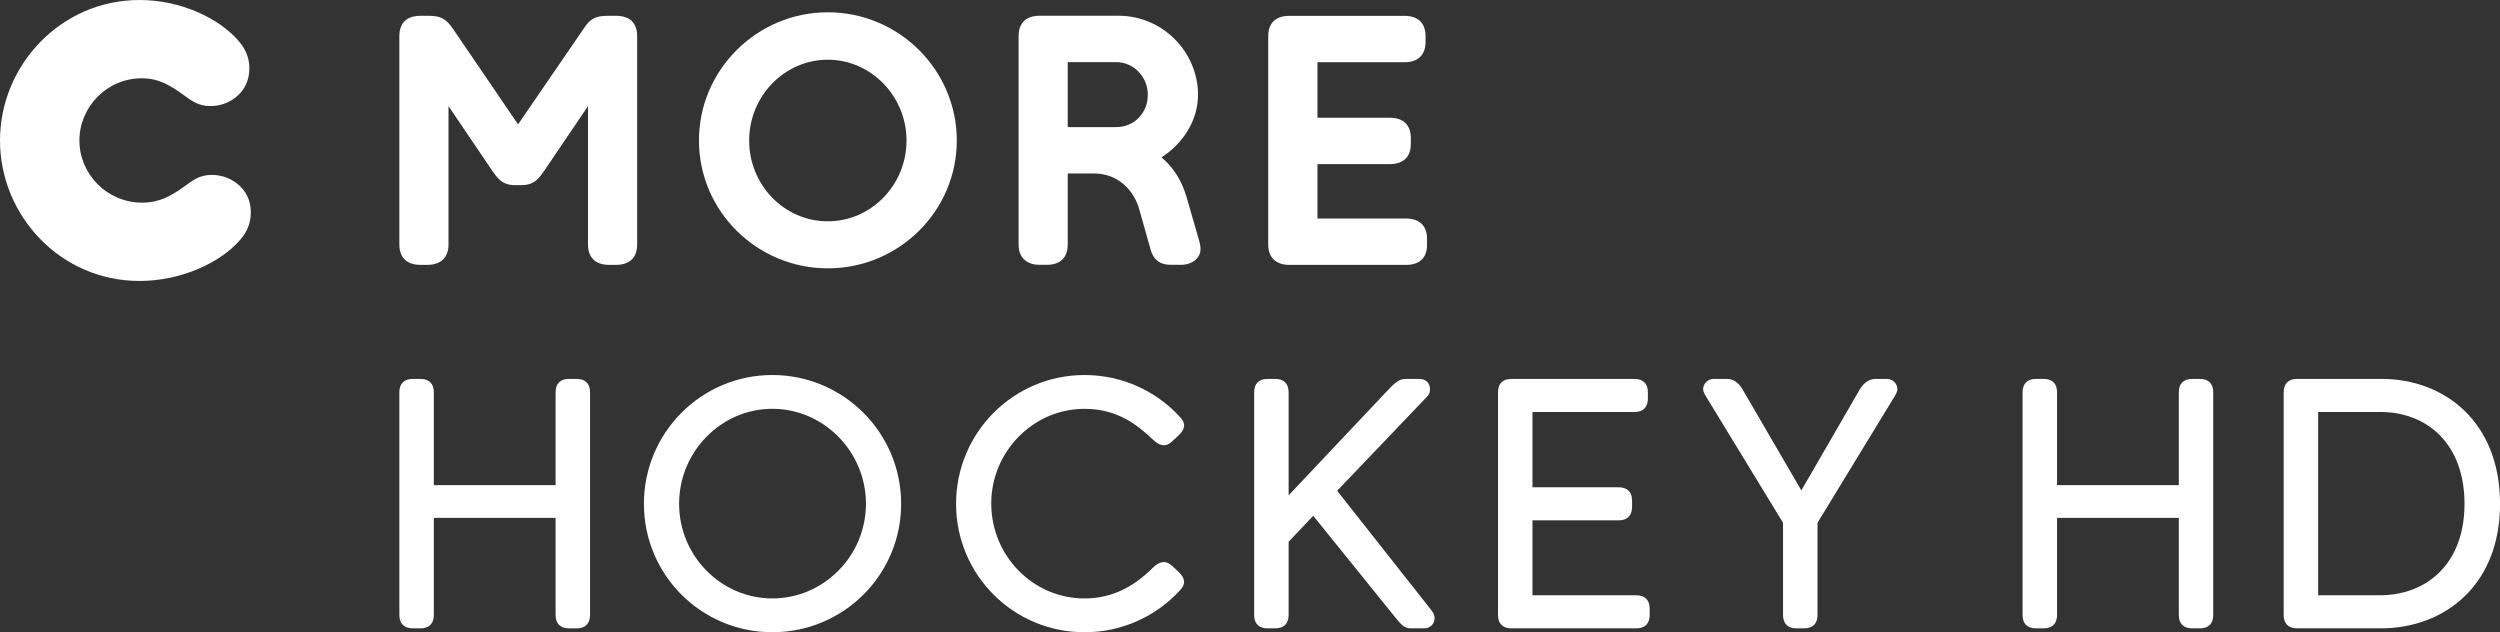
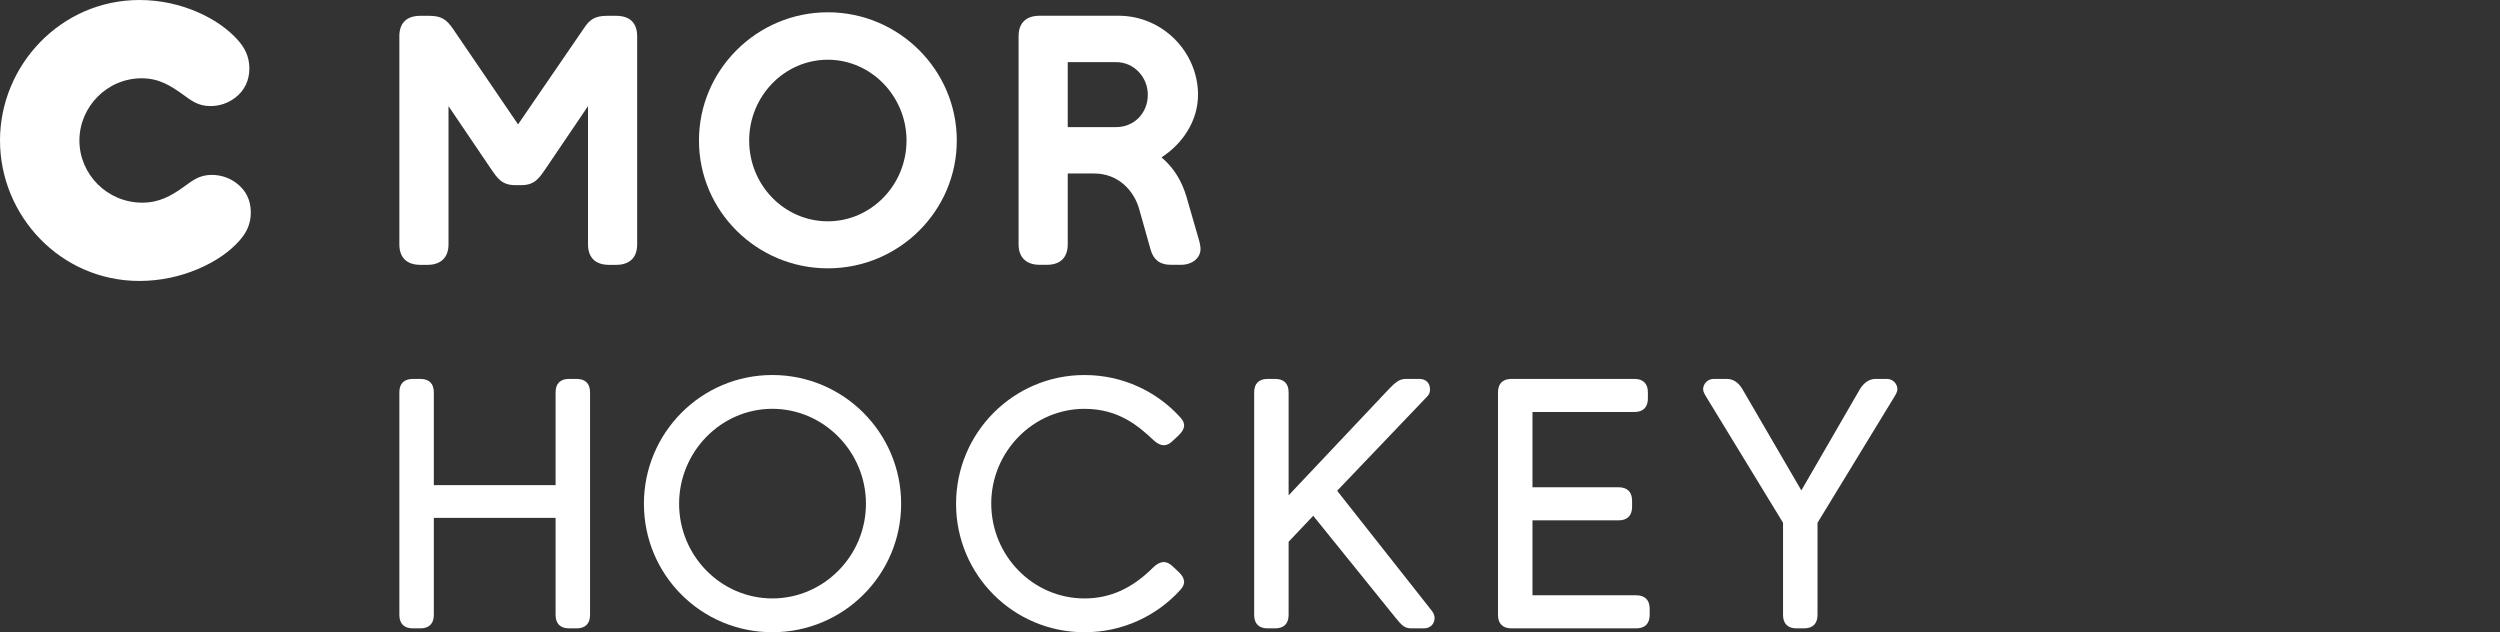
<svg xmlns="http://www.w3.org/2000/svg" width="600" height="151.72" version="1.1" viewBox="0 0 158.75 40.142">
  <rect x="0" y="0" width="158.75" height="40.142" fill="#333333" stroke="none" />
  <g transform="translate(-26.458 -128.76)" fill="#fff">
    <path d="m31.5 137.68c0 2.142 1.761 3.949 3.991 3.949 1.05 0 1.807-0.403 2.701-1.05 0.467-0.336 0.912-0.714 1.715-0.714 0.672 0 1.206 0.247 1.584 0.537 0.58 0.445 0.894 1.068 0.894 1.849 0 0.827-0.357 1.382-0.739 1.807-1.181 1.34-3.613 2.542-6.332 2.542-5.02 0-8.856-4.147-8.856-8.92 0-4.773 3.861-8.92 8.856-8.92 2.697 0 5.063 1.202 6.244 2.542 0.378 0.424 0.735 0.979 0.735 1.807 0 0.757-0.311 1.403-0.891 1.849-0.467 0.357-1.004 0.537-1.584 0.537-0.803 0-1.248-0.378-1.718-0.714-0.803-0.58-1.538-1.05-2.651-1.05-2.188 0-3.949 1.807-3.949 3.949" />
    <path d="m92.474 129.76c-0.87 0-1.336 0.47-1.336 1.294v13.226c0 0.803 0.467 1.294 1.336 1.294h0.47c0.87 0 1.315-0.492 1.315-1.294v-4.504h1.672c1.584 0 2.542 1.138 2.857 2.231l0.735 2.609c0.177 0.626 0.58 0.958 1.269 0.958h0.672c0.689 0 1.227-0.425 1.227-1.004 0-0.156-0.046-0.424-0.159-0.778l-0.735-2.545c-0.311-1.025-0.802-1.828-1.584-2.496 1.361-0.87 2.319-2.344 2.319-3.97 0-2.722-2.252-5.021-5.038-5.021zm1.785 2.945h3.08c1.114 0 2.005 0.937 2.005 2.076 0 1.16-0.87 2.05-2.005 2.05h-3.08z" />
    <path d="m79.026 129.54c-4.504 0-8.184 3.659-8.184 8.142s3.68 8.117 8.184 8.117c4.508 0 8.188-3.634 8.188-8.117s-3.68-8.142-8.188-8.142zm0 3.012c2.744 0 4.996 2.319 4.996 5.13 0 2.832-2.252 5.13-4.996 5.13-2.765 0-4.996-2.298-4.996-5.13 0-2.811 2.231-5.13 4.996-5.13z" />
-     <path d="m108.33 145.58c-0.87 0-1.34-0.491-1.34-1.294v-13.226c0-0.87 0.513-1.294 1.34-1.294h7.315c0.824 0 1.336 0.424 1.336 1.294v0.357c0 0.87-0.513 1.294-1.336 1.294h-5.529v3.525h4.593c0.824 0 1.336 0.424 1.336 1.294v0.378c0 0.848-0.513 1.273-1.336 1.273h-4.593v3.454h5.618c0.848 0 1.34 0.449 1.34 1.294v0.382c0 0.845-0.491 1.269-1.34 1.269z" />
    <path d="m61.094 139.49c-0.399 0.58-0.689 1.025-1.517 1.025h-0.421c-0.827 0-1.117-0.445-1.517-1.025l-2.701-3.991v8.785c0 0.803-0.467 1.294-1.336 1.294h-0.445c-0.894 0-1.34-0.491-1.34-1.294v-13.226c0-0.824 0.445-1.294 1.34-1.294h0.555c0.76 0 1.092 0.226 1.496 0.806l4.147 6.088 4.172-6.088c0.378-0.58 0.714-0.806 1.496-0.806h0.555c0.894 0 1.34 0.47 1.34 1.294v13.226c0 0.803-0.445 1.294-1.34 1.294h-0.445c-0.891 0-1.336-0.491-1.336-1.294v-8.785z" />
-     <path d="m165.66 168.66c-0.559 0-0.848-0.311-0.848-0.849v-6.166h-7.732v6.166c0 0.537-0.29 0.849-0.849 0.849h-0.491c-0.559 0-0.849-0.311-0.849-0.849v-14.142c0-0.537 0.29-0.848 0.849-0.848h0.491c0.559 0 0.849 0.311 0.849 0.848v5.897h7.732v-5.897c0-0.537 0.29-0.848 0.848-0.848h0.491c0.559 0 0.848 0.311 0.848 0.848v14.142c0 0.537-0.29 0.849-0.848 0.849z" />
-     <path d="m177.57 166.56c2.927 0 5.384-1.944 5.384-5.809 0-3.843-2.411-5.83-5.338-5.83h-3.956v11.638zm-5.25 2.1c-0.559 0-0.848-0.311-0.848-0.849v-14.142c0-0.537 0.29-0.849 0.848-0.849h5.363c4.02 0 7.527 2.747 7.527 7.93 0 5.204-3.553 7.909-7.573 7.909z" />
    <path d="m62.587 168.66c-0.559 0-0.849-0.311-0.849-0.849v-6.166h-7.732v6.166c0 0.537-0.29 0.849-0.848 0.849h-0.491c-0.559 0-0.849-0.311-0.849-0.849v-14.142c0-0.537 0.29-0.848 0.849-0.848h0.491c0.559 0 0.848 0.311 0.848 0.848v5.897h7.732v-5.897c0-0.537 0.29-0.848 0.849-0.848h0.491c0.559 0 0.848 0.311 0.848 0.848v14.142c0 0.537-0.29 0.849-0.848 0.849z" />
    <path d="m81.446 160.75c0-3.306-2.68-6.031-5.943-6.031-3.263 0-5.922 2.726-5.922 6.031 0 3.306 2.659 6.01 5.922 6.01 3.263 0 5.943-2.705 5.943-6.01m-5.943 8.156c-4.515 0-8.156-3.641-8.156-8.156 0-4.511 3.641-8.177 8.156-8.177 4.515 0 8.177 3.666 8.177 8.177 0 4.515-3.663 8.156-8.177 8.156" />
    <path d="m89.402 160.73c0 3.33 2.659 6.031 5.922 6.031 1.63 0 3.037-0.647 4.334-1.944 0.467-0.467 0.87-0.467 1.248-0.11l0.382 0.357c0.424 0.403 0.491 0.76 0.113 1.163-1.478 1.63-3.645 2.68-6.077 2.68-4.515 0-8.156-3.641-8.156-8.156 0-4.511 3.641-8.177 8.156-8.177 2.432 0 4.599 1.05 6.077 2.683 0.378 0.399 0.311 0.757-0.113 1.16l-0.382 0.357c-0.513 0.491-0.937 0.18-1.248-0.11-0.873-0.806-2.125-1.944-4.334-1.944-3.263 0-5.922 2.726-5.922 6.01" />
    <path d="m116.06 168.66c-0.403 0-0.605-0.202-0.983-0.672l-5.229-6.477-1.563 1.651v4.649c0 0.537-0.29 0.849-0.848 0.849h-0.491c-0.559 0-0.848-0.311-0.848-0.849v-14.142c0-0.537 0.29-0.848 0.848-0.848h0.491c0.559 0 0.848 0.311 0.848 0.848v6.544l6.346-6.724c0.424-0.445 0.689-0.668 1.092-0.668h0.873c0.336 0 0.668 0.198 0.668 0.668 0 0.156-0.042 0.315-0.177 0.445l-5.72 5.989 6.01 7.619c0.156 0.202 0.177 0.357 0.177 0.47 0 0.357-0.265 0.647-0.668 0.647z" />
    <path d="m122.43 168.66c-0.559 0-0.849-0.311-0.849-0.849v-14.142c0-0.559 0.311-0.848 0.849-0.848h7.82c0.537 0 0.849 0.29 0.849 0.848v0.4c0 0.559-0.311 0.852-0.849 0.852h-6.48v4.78h5.473c0.537 0 0.852 0.29 0.852 0.848v0.403c0 0.559-0.315 0.849-0.852 0.849h-5.473v4.759h6.59c0.537 0 0.852 0.29 0.852 0.848v0.403c0 0.559-0.315 0.849-0.852 0.849z" />
    <path d="m140.53 168.66c-0.559 0-0.849-0.311-0.849-0.849v-5.855l-4.893-8.022c-0.156-0.244-0.18-0.378-0.18-0.467 0-0.315 0.269-0.647 0.672-0.647h0.827c0.378 0 0.735 0.198 1.004 0.668l3.733 6.413 3.709-6.413c0.265-0.445 0.622-0.668 1.004-0.668h0.714c0.403 0 0.672 0.332 0.672 0.647 0 0.088-0.025 0.223-0.18 0.467l-4.893 8.022v5.855c0 0.537-0.29 0.849-0.849 0.849z" />
  </g>
</svg>